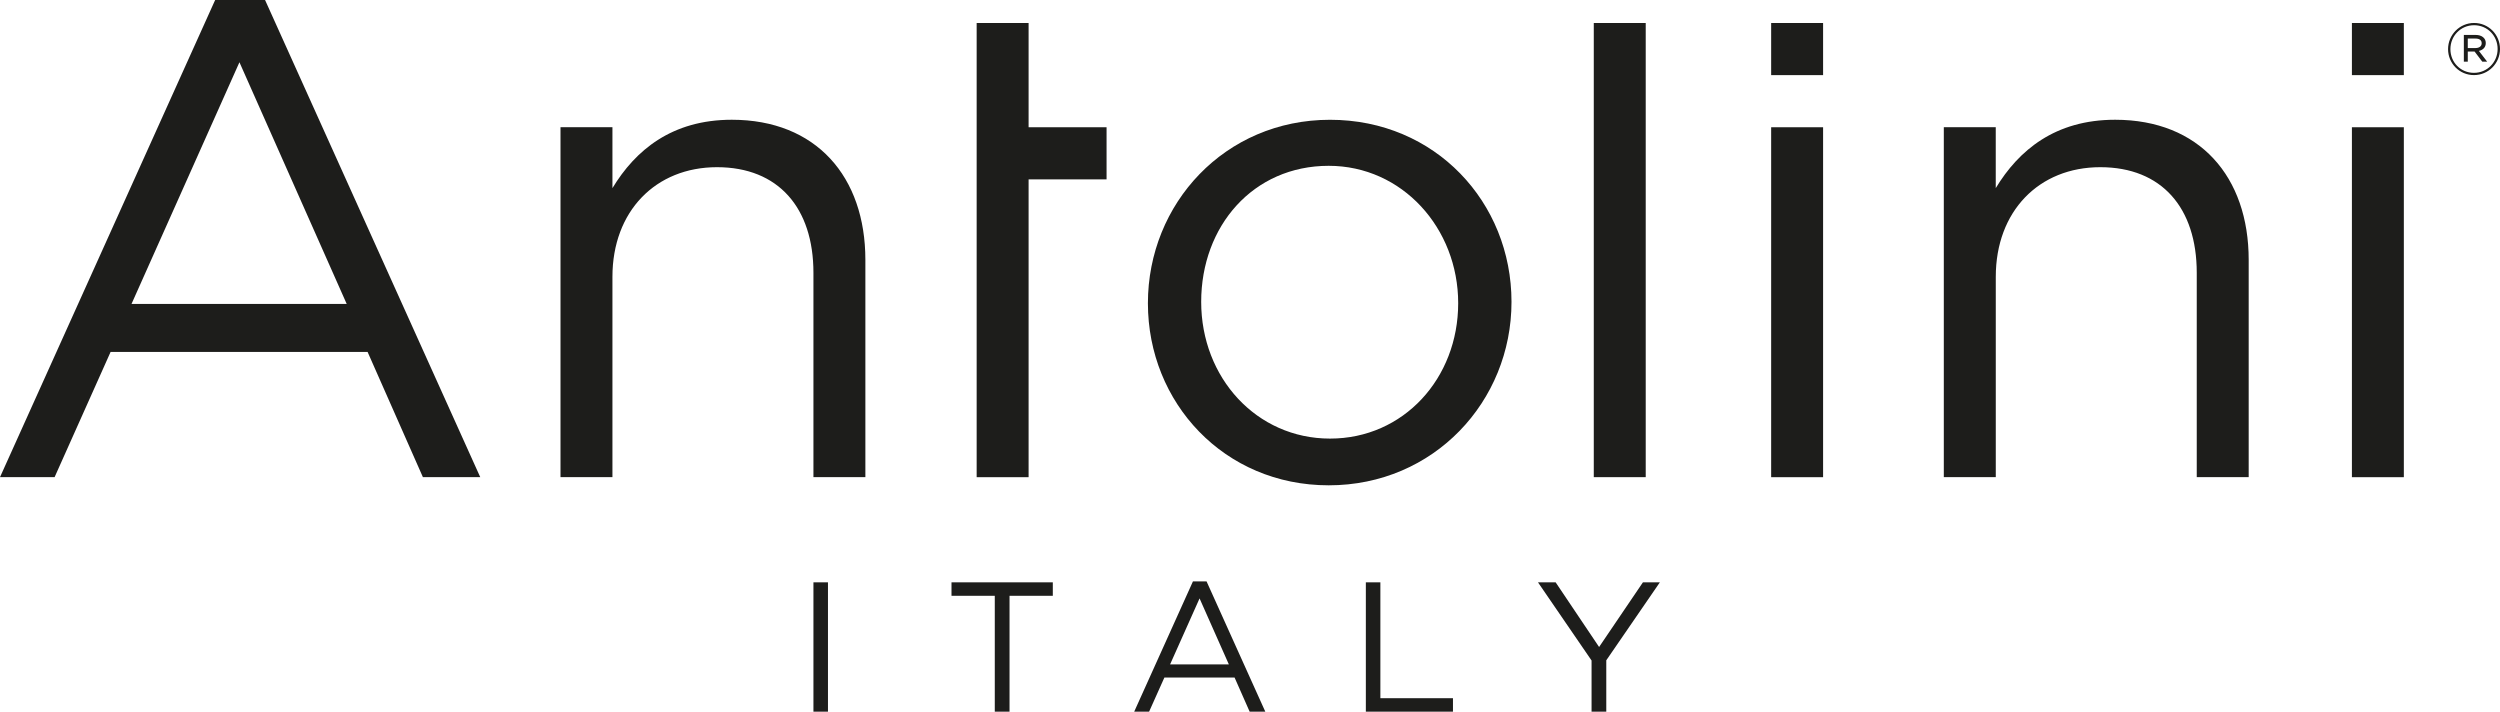
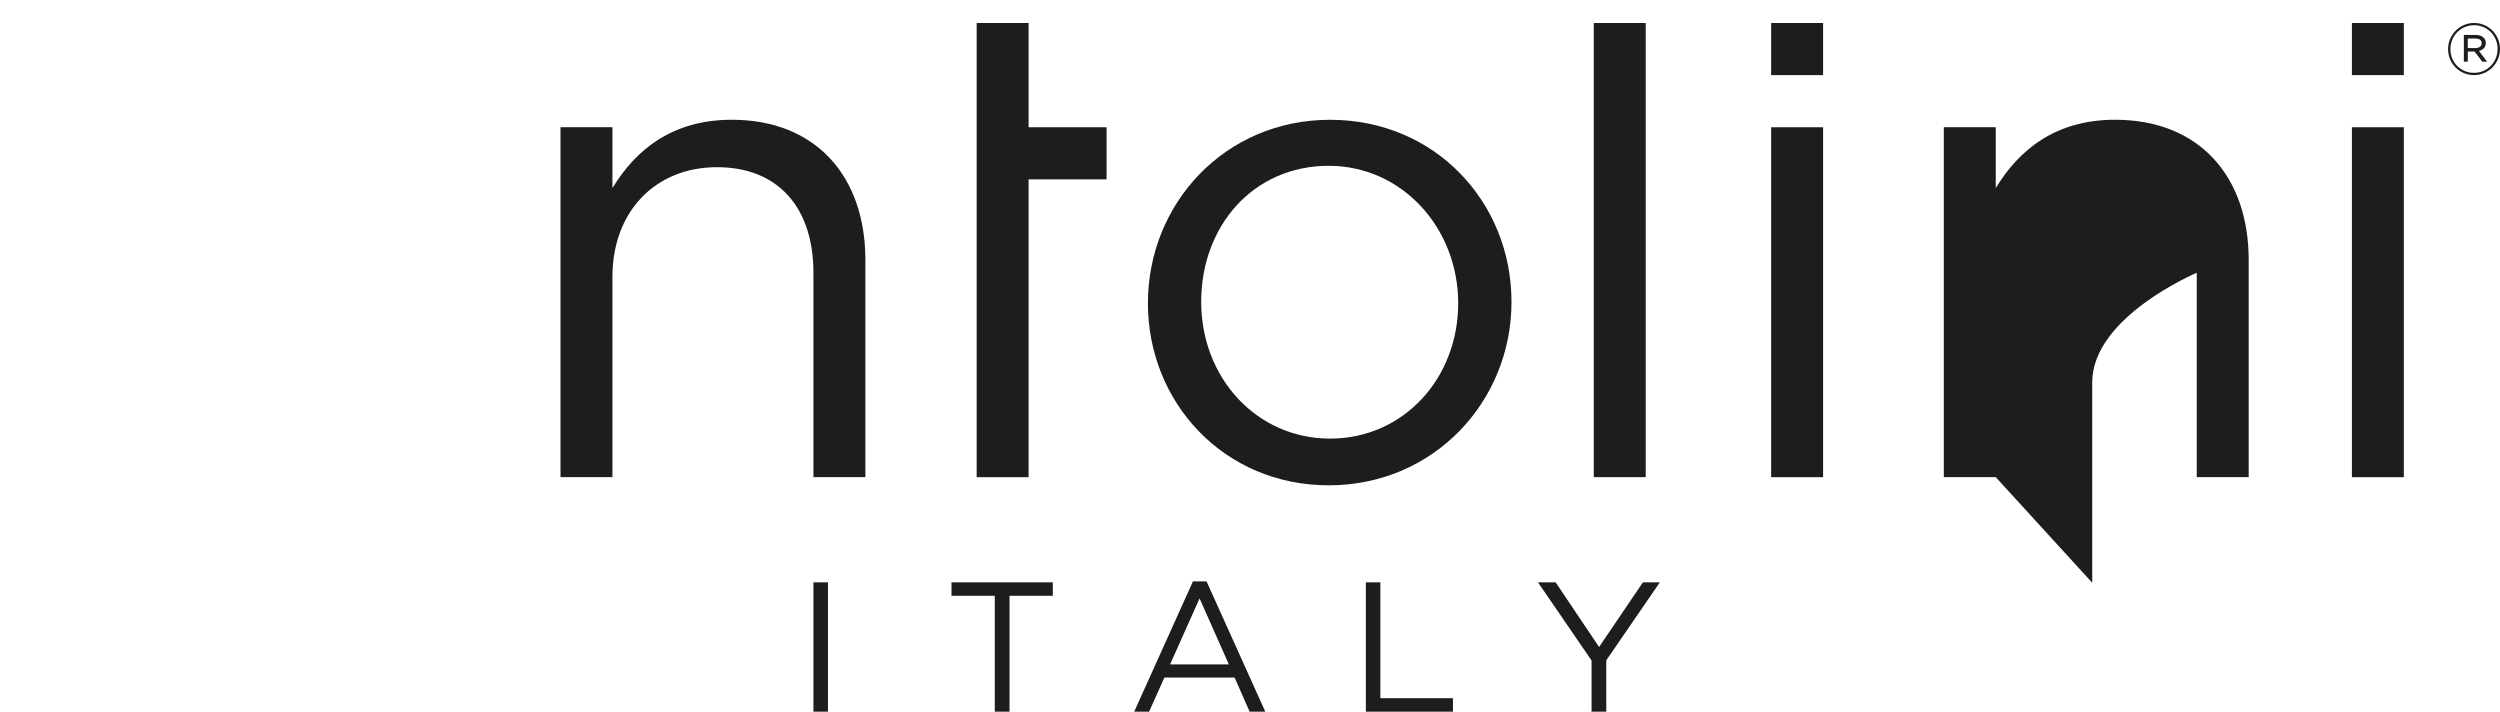
<svg xmlns="http://www.w3.org/2000/svg" viewBox="0 0 800 227.74">
  <defs>
    <style>.d{fill:#1d1d1b;}</style>
  </defs>
  <g id="a" />
  <g id="b">
    <g id="c">
      <g>
-         <path class="d" d="M76.62,19.92L42.09,97.25H110.94L76.62,19.92Zm77.06,132.77h-18.35l-17.7-40.07H35.39l-17.92,40.07H0L68.85,0h15.97l68.86,152.69" />
        <g>
          <path class="d" d="M195.98,152.69h-16.62V40.71h16.62v19.49c7.34-12.12,18.99-21.88,38.2-21.88,26.98,0,42.74,18.2,42.74,44.84v69.53h-16.62V87.29c0-20.79-11.23-33.79-30.86-33.79s-33.46,14.08-33.46,35.08v64.11" />
          <path class="d" d="M425.18,53.06c-24.18,0-40.8,19.28-40.8,43.54s17.7,43.75,41.23,43.75,41.01-19.28,41.01-43.32-17.92-43.97-41.44-43.97m0,102.24c-33.46,0-57.85-26.43-57.85-58.27s24.6-58.7,58.28-58.7,58.07,26.43,58.07,58.27-24.83,58.7-58.49,58.7" />
        </g>
        <rect class="d" x="510.01" y="7.36" width="16.62" height="145.33" />
        <rect class="d" x="566.77" y="40.72" width="16.62" height="111.98" />
-         <path class="d" d="M638.64,152.69h-16.62V40.71h16.62v19.49c7.34-12.12,18.99-21.88,38.2-21.88,26.98,0,42.74,18.2,42.74,44.84v69.53h-16.62V87.29c0-20.79-11.22-33.79-30.86-33.79s-33.45,14.08-33.45,35.08v64.11" />
+         <path class="d" d="M638.64,152.69h-16.62V40.71h16.62v19.49c7.34-12.12,18.99-21.88,38.2-21.88,26.98,0,42.74,18.2,42.74,44.84v69.53h-16.62V87.29s-33.45,14.08-33.45,35.08v64.11" />
        <rect class="d" x="752.61" y="40.72" width="16.62" height="111.98" />
        <rect class="d" x="752.61" y="7.36" width="16.62" height="16.68" />
        <rect class="d" x="566.77" y="7.36" width="16.62" height="16.68" />
        <polygon class="d" points="354.1 40.72 329.15 40.72 329.15 7.36 312.53 7.36 312.53 40.72 312.53 57.4 312.53 152.7 329.15 152.7 329.15 57.4 354.1 57.4 354.1 40.72" />
        <path class="d" d="M792.19,12.34h-2.5v3.04h2.43c1.19,0,2.02-.55,2.02-1.54s-.73-1.5-1.95-1.5m1.06,3.96l2.64,3.43h-1.56l-2.46-3.23h-2.18v3.23h-1.26V11.18h3.81c1.88,0,3.21,.99,3.21,2.58,0,1.4-.91,2.23-2.2,2.53m-1.54-8.22c-4.31,0-7.58,3.45-7.58,7.65s3.24,7.59,7.53,7.59,7.58-3.45,7.58-7.64-3.24-7.6-7.53-7.6m-.05,15.96c-4.66,0-8.28-3.76-8.28-8.31s3.67-8.37,8.33-8.37,8.29,3.76,8.29,8.32-3.67,8.36-8.33,8.36" />
        <rect class="d" x="260.3" y="186.34" width="4.65" height="41.4" />
        <polygon class="d" points="323.05 227.74 318.33 227.74 318.33 190.66 304.48 190.66 304.48 186.34 336.9 186.34 336.9 190.66 323.05 190.66 323.05 227.74" />
        <path class="d" d="M383.86,191.49l-9.43,21.11h18.8l-9.37-21.11Zm21.04,36.25h-5.01l-4.83-10.94h-22.45l-4.9,10.94h-4.77l18.8-41.69h4.36l18.8,41.69" />
        <polygon class="d" points="437.07 186.34 441.72 186.34 441.72 223.42 464.95 223.42 464.95 227.74 437.07 227.74 437.07 186.34" />
        <polygon class="d" points="514.01 227.74 509.3 227.74 509.3 211.36 492.15 186.34 497.8 186.34 511.71 207.04 525.74 186.34 531.16 186.34 514.01 211.3 514.01 227.74" />
      </g>
    </g>
  </g>
</svg>